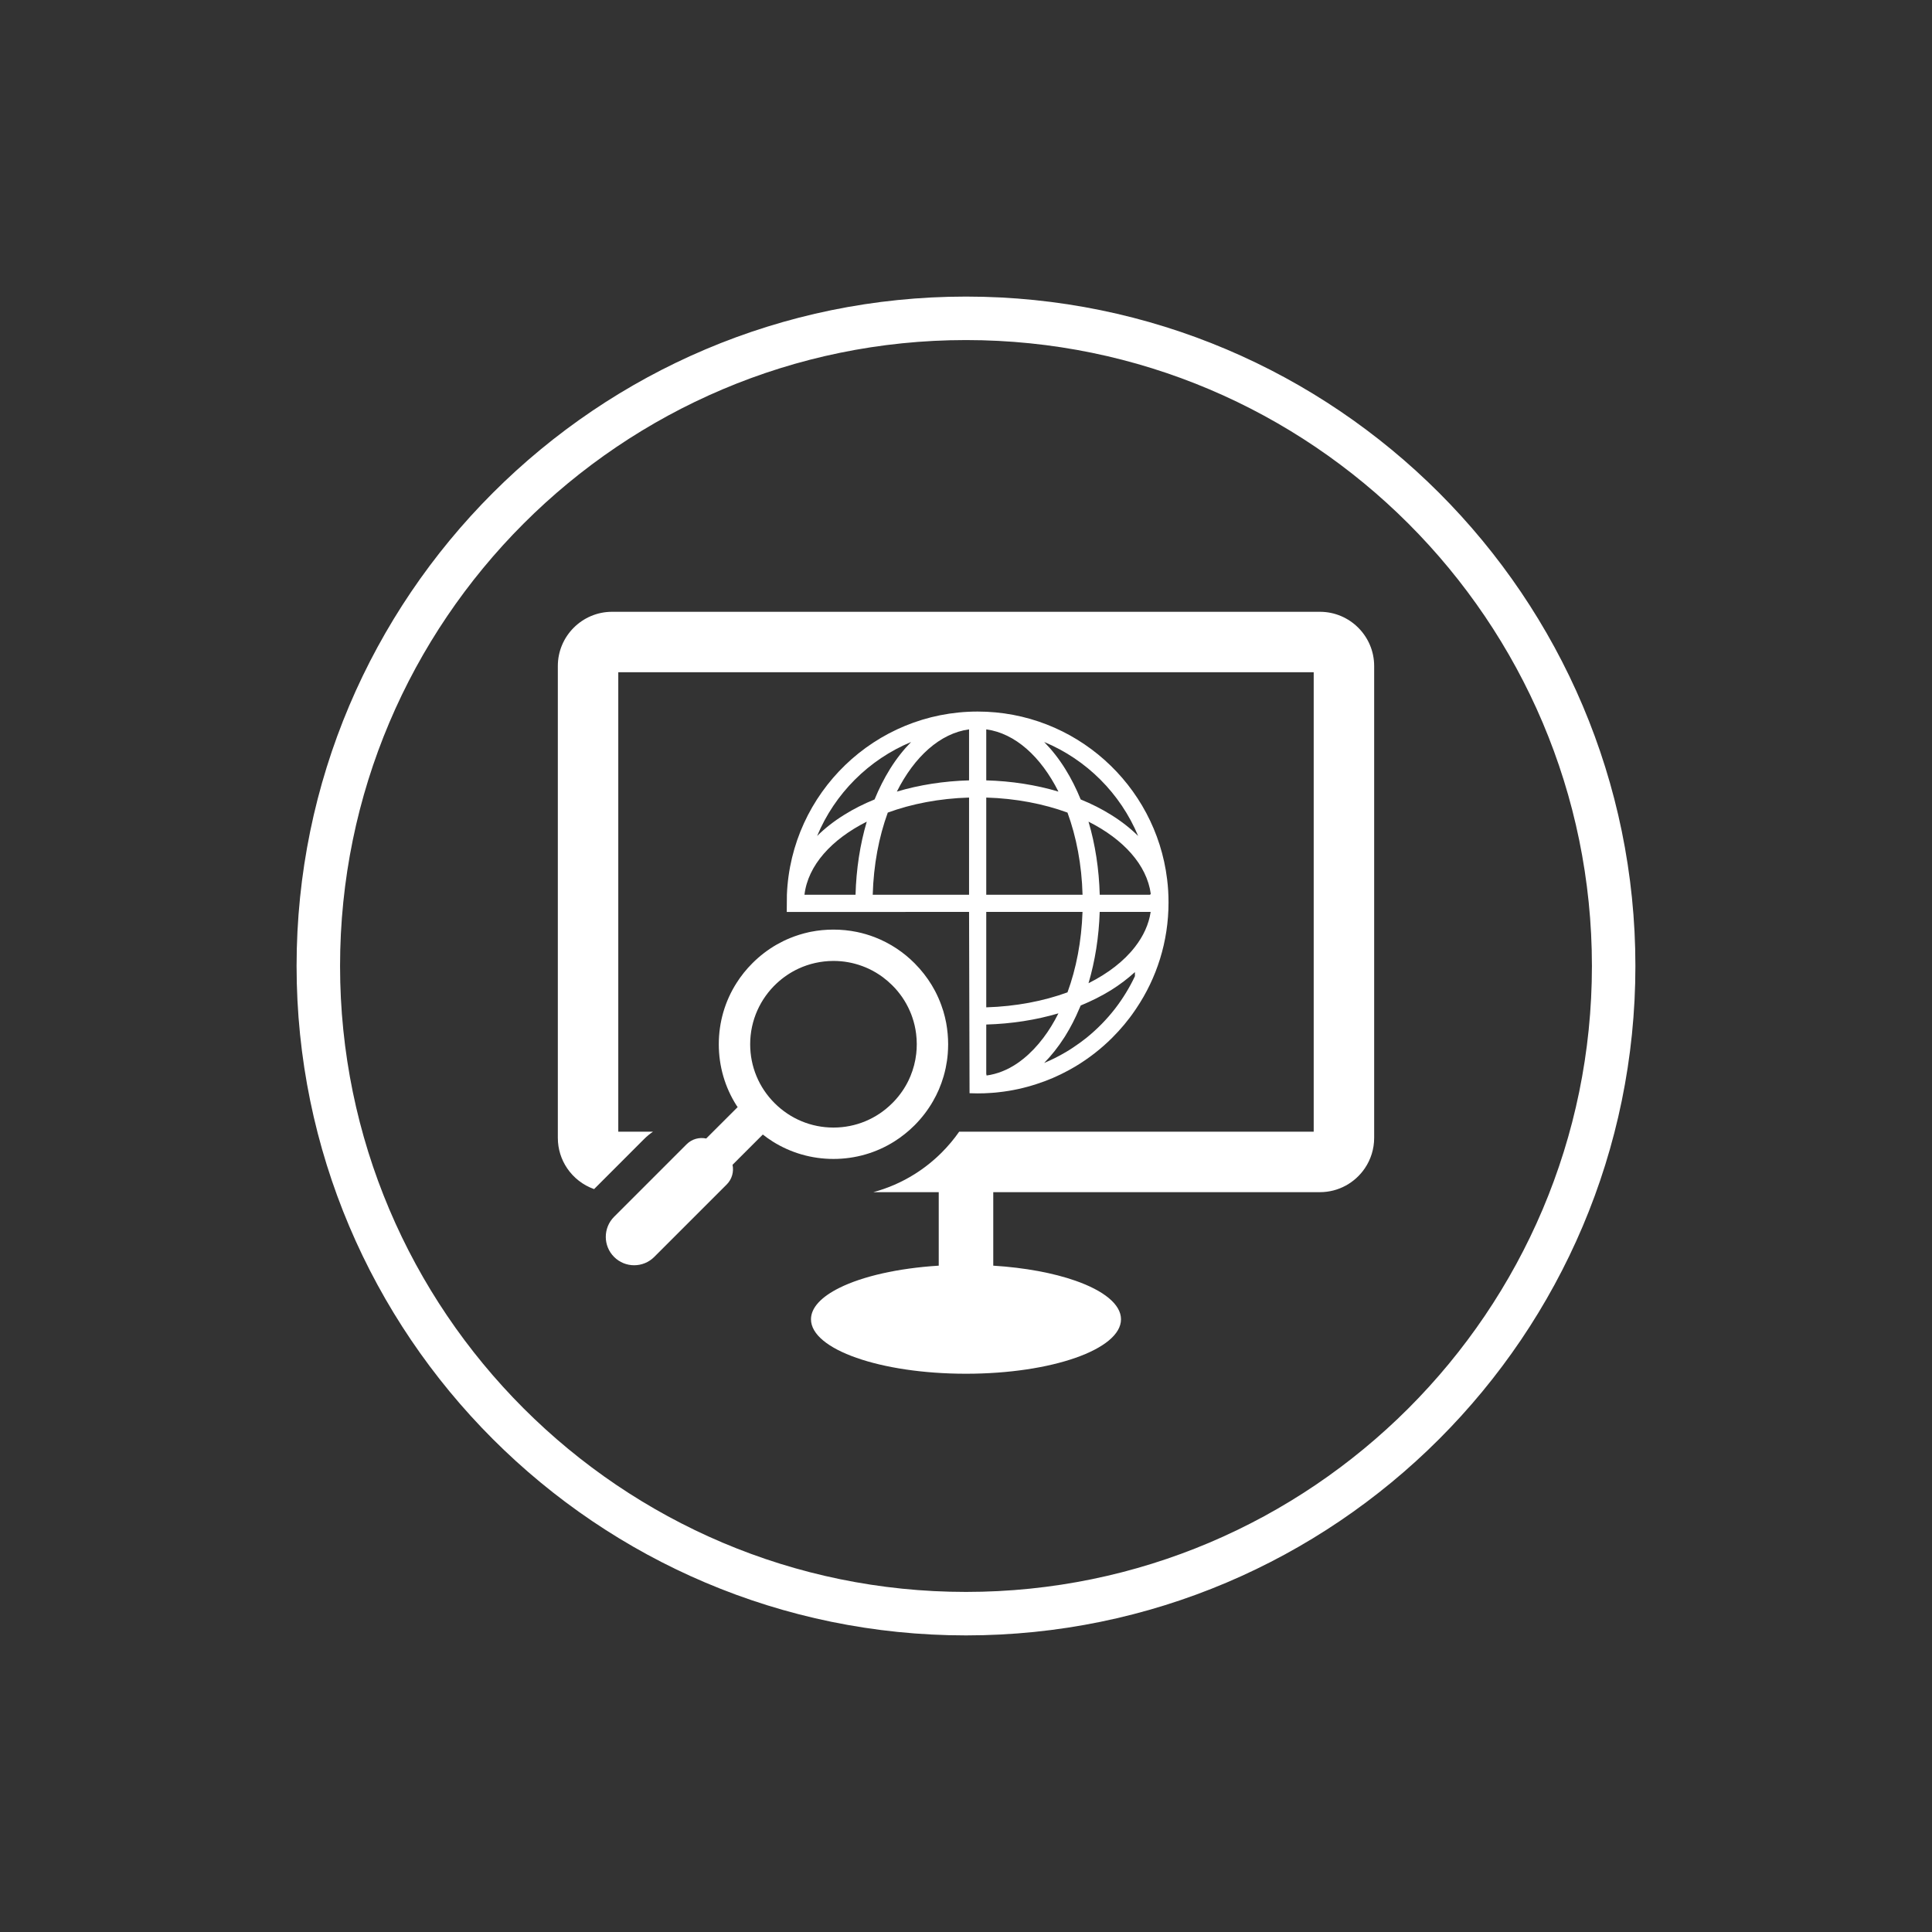
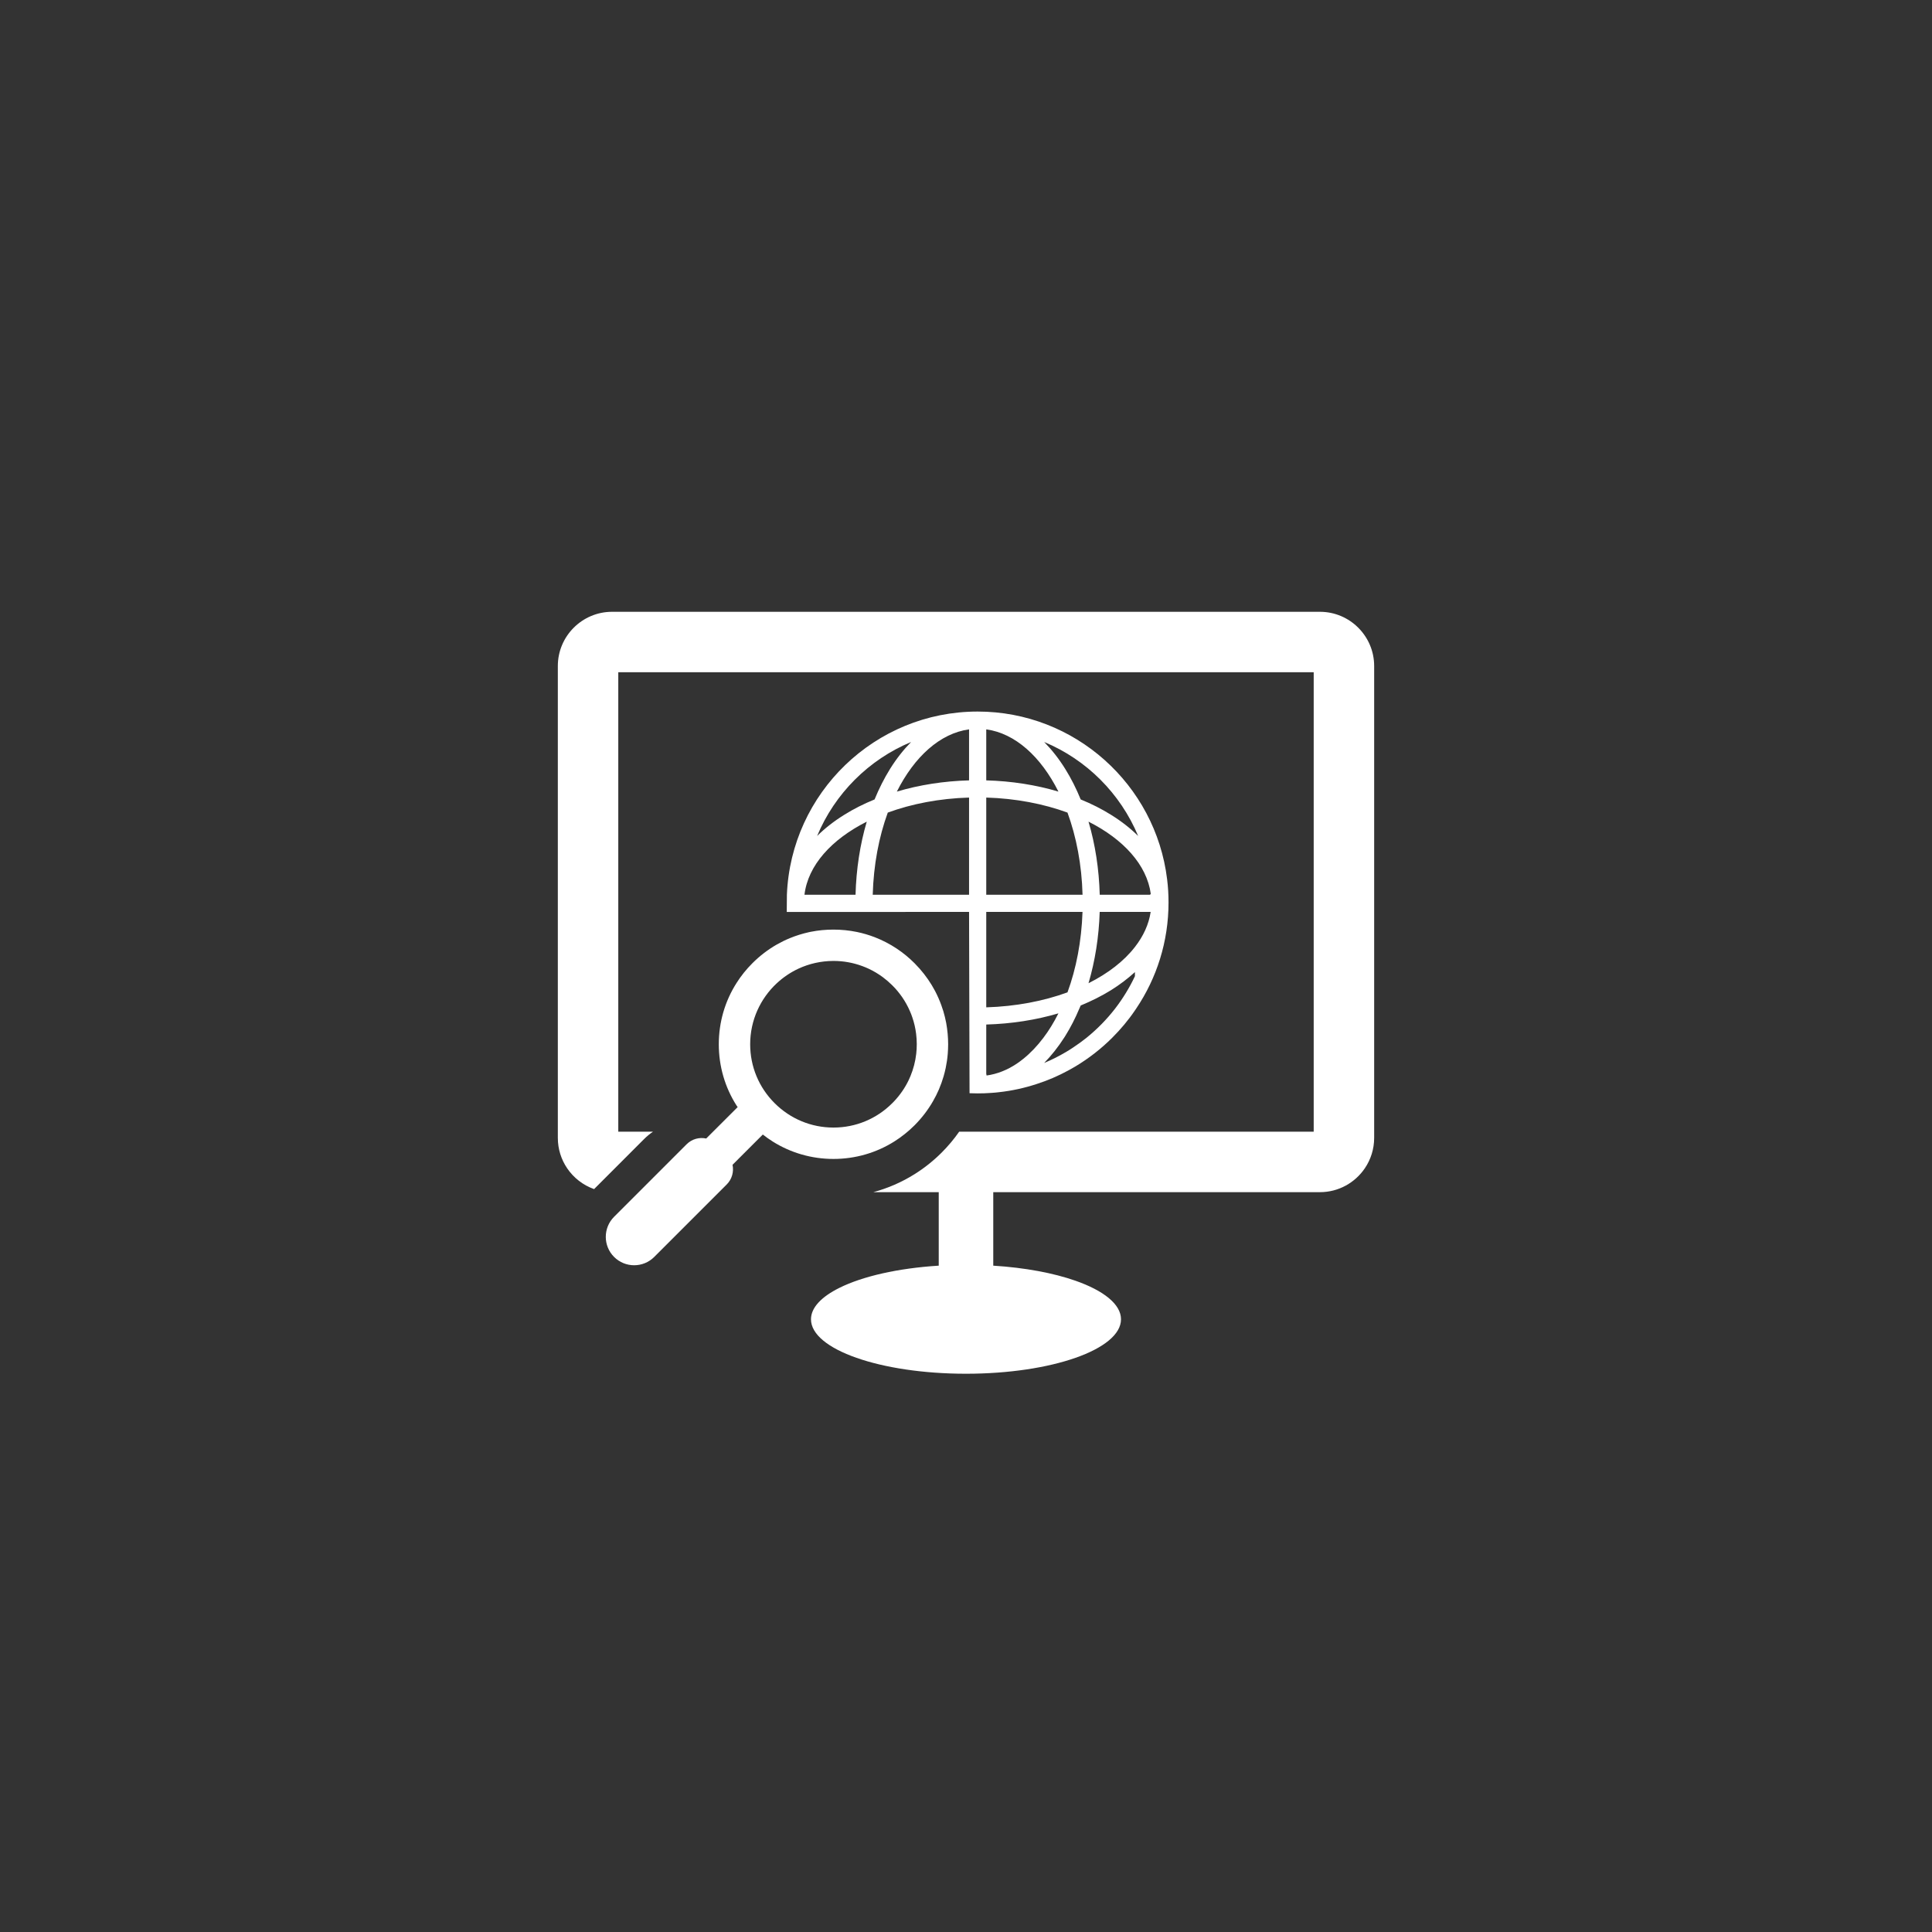
<svg xmlns="http://www.w3.org/2000/svg" width="1200" zoomAndPan="magnify" viewBox="0 0 900 900" height="1200" preserveAspectRatio="xMidYMid meet" version="1.0">
  <rect x="0" y="0" width="900" height="900" fill="#333333" stroke="none" />
  <defs>
    <clipPath id="37abe25970">
-       <path d="M 138.16 138.16 L 762 138.16 L 762 762 L 138.16 762 Z M 138.16 138.16 " clip-rule="nonzero" />
-     </clipPath>
+       </clipPath>
  </defs>
  <g clip-path="url(#37abe25970)">
    <path fill="#ffffff" d="M 449.996 741.578 C 289.223 741.578 158.414 610.77 158.414 449.996 C 158.414 289.207 289.223 158.414 449.996 158.414 C 610.77 158.414 741.578 289.207 741.578 449.996 C 741.578 610.77 610.77 741.578 449.996 741.578 Z M 449.996 138.16 C 278.047 138.16 138.16 278.047 138.16 449.996 C 138.16 621.945 278.047 761.832 449.996 761.832 C 621.945 761.832 761.832 621.945 761.832 449.996 C 761.832 278.047 621.945 138.16 449.996 138.16 " fill-opacity="1" fill-rule="nonzero" />
  </g>
  <path fill="#ffffff" d="M 349.461 486.461 C 349.461 475.254 354.223 465.148 361.84 458.055 C 364.828 455.277 368.254 452.953 371.988 451.215 C 376.941 448.926 382.449 447.66 388.246 447.641 L 388.262 447.641 C 392.926 447.641 397.457 448.469 401.711 450.047 C 402.668 450.402 403.629 450.793 404.57 451.23 C 406.91 452.32 409.148 453.652 411.262 455.211 C 412.805 456.363 414.281 457.629 415.68 459.027 C 416.555 459.887 417.367 460.781 418.133 461.707 C 418.879 462.602 419.562 463.512 420.227 464.453 C 421.656 466.531 422.891 468.738 423.879 471.047 C 424.305 471.988 424.676 472.961 425 473.938 C 425.848 476.391 426.43 478.938 426.754 481.523 C 426.949 483.098 427.062 484.688 427.062 486.312 C 427.062 486.363 427.062 486.41 427.062 486.461 C 427.062 487.938 426.984 489.414 426.82 490.859 C 426.414 494.5 425.488 498.008 424.109 501.336 C 423.832 502.004 423.539 502.652 423.23 503.301 C 421.527 506.824 419.27 510.105 416.508 513.031 C 416.246 513.324 415.973 513.598 415.68 513.875 C 408.355 521.215 398.609 525.262 388.262 525.262 C 377.918 525.262 368.172 521.215 360.832 513.875 C 353.492 506.551 349.461 496.805 349.461 486.461 Z M 388.262 539.879 C 398.414 539.879 408.145 537.051 416.555 531.773 C 419.934 529.645 423.117 527.113 426.023 524.219 C 429.402 520.824 432.277 517.074 434.602 513.031 C 435.641 511.242 436.566 509.391 437.379 507.508 C 438.238 505.496 438.969 503.449 439.586 501.336 C 439.945 500.07 440.27 498.785 440.543 497.488 C 441 495.328 441.324 493.102 441.504 490.859 C 441.617 489.398 441.68 487.938 441.68 486.461 C 441.68 484.801 441.602 483.145 441.453 481.523 C 441.309 479.848 441.062 478.176 440.773 476.52 C 440.414 474.668 439.977 472.832 439.441 471.047 C 439.148 470.105 438.84 469.16 438.5 468.254 C 437.688 466.012 436.727 463.836 435.625 461.707 C 433.656 457.973 431.238 454.465 428.395 451.23 C 427.633 450.371 426.836 449.527 426.023 448.699 C 423.457 446.133 420.68 443.859 417.727 441.895 C 414.508 439.75 411.066 437.977 407.477 436.582 C 404.797 435.559 402.02 434.73 399.176 434.145 C 395.621 433.414 391.965 433.043 388.262 433.043 C 384.676 433.043 381.148 433.383 377.723 434.062 C 377.398 434.129 377.09 434.195 376.781 434.258 C 373.777 434.926 370.867 435.836 368.043 436.988 C 365.914 437.848 363.852 438.871 361.84 440.008 C 357.746 442.348 353.93 445.27 350.5 448.699 C 347.676 451.523 345.191 454.609 343.113 457.906 C 337.719 466.367 334.844 476.195 334.844 486.461 C 334.844 496.707 337.719 506.535 343.113 514.996 C 343.258 515.254 343.469 515.484 343.633 515.727 L 328.98 530.359 C 325.781 529.676 322.324 530.57 319.84 533.055 L 286.07 566.82 C 280.906 572.004 280.906 580.367 286.07 585.531 C 291.238 590.695 299.602 590.695 304.766 585.531 L 338.547 551.75 C 341.016 549.281 341.91 545.805 341.246 542.605 L 355.344 528.508 C 356.836 529.676 358.379 530.766 359.973 531.773 C 368.383 537.051 378.113 539.879 388.262 539.879 " fill-opacity="1" fill-rule="nonzero" />
  <path fill="#ffffff" d="M 406.551 416.816 C 406.941 402.848 409.441 389.805 413.566 378.535 C 424.711 374.457 437.605 371.941 451.426 371.535 L 451.426 416.816 Z M 398.543 416.816 L 374.75 416.816 C 376.375 403.141 387.32 391.039 403.773 382.758 C 400.641 393.332 398.867 404.879 398.543 416.816 Z M 424.434 345.645 C 420.91 349.234 417.594 353.41 414.605 358.215 C 411.879 362.602 409.492 367.344 407.41 372.41 C 402.379 374.457 397.633 376.844 393.25 379.59 C 388.441 382.578 384.234 385.875 380.645 389.434 C 388.879 369.668 404.699 353.848 424.434 345.645 Z M 451.426 339.766 L 451.426 363.527 C 439.637 363.852 428.25 365.641 417.789 368.758 C 425.977 352.469 437.93 341.602 451.426 339.766 Z M 459.434 477.266 C 471.242 476.926 482.609 475.141 493.055 472.055 C 490.957 476.227 488.637 480.043 486.07 483.422 C 483.195 487.254 480.059 490.535 476.73 493.215 C 475.738 494.027 474.715 494.758 473.711 495.457 C 469.293 498.43 464.531 500.328 459.598 501.012 C 459.547 500.77 459.48 500.492 459.434 500.23 Z M 459.434 424.805 L 504.277 424.805 C 503.82 438.449 501.336 451.23 497.277 462.277 C 486.133 466.352 473.238 468.836 459.434 469.258 Z M 459.434 371.535 C 473.238 371.941 486.133 374.457 497.277 378.535 C 501.402 389.805 503.934 402.848 504.293 416.816 L 459.434 416.816 Z M 459.434 339.766 C 472.914 341.602 484.883 352.469 493.055 368.758 C 482.609 365.641 471.242 363.852 459.434 363.527 Z M 530.199 389.434 C 526.609 385.875 522.402 382.578 517.594 379.59 C 513.207 376.844 508.465 374.457 503.43 372.41 C 501.352 367.344 498.98 362.602 496.238 358.215 C 493.25 353.41 489.934 349.234 486.41 345.645 C 506.16 353.848 521.965 369.668 530.199 389.434 Z M 535.719 416.816 L 512.301 416.816 C 511.973 404.879 510.203 393.332 507.07 382.758 C 523.344 390.961 534.242 402.898 536.078 416.395 C 535.93 416.539 535.832 416.652 535.719 416.816 Z M 528.688 441.145 C 523.621 447.691 516.18 453.457 507.07 458.02 C 510.121 447.691 511.91 436.469 512.281 424.805 L 536.027 424.805 C 535.152 430.621 532.617 436.109 528.688 441.145 Z M 528.688 454.754 C 526.168 460.117 523.051 465.184 519.477 469.828 C 515.562 474.879 511.098 479.426 506.16 483.422 C 504.145 485.031 502.066 486.539 499.922 487.953 C 498.883 488.652 497.828 489.332 496.738 489.969 C 493.441 491.934 489.984 493.688 486.41 495.164 C 489.738 491.77 492.875 487.84 495.75 483.355 C 495.93 483.098 496.09 482.855 496.238 482.594 C 498.723 478.629 500.883 474.375 502.781 469.875 C 503.008 469.391 503.203 468.887 503.43 468.398 C 508.465 466.32 513.207 463.949 517.594 461.234 C 521.75 458.637 525.453 455.797 528.688 452.84 Z M 451.652 509.262 C 451.652 509.262 454.172 509.344 455.422 509.344 C 457.551 509.344 459.676 509.277 461.738 509.117 C 463.008 509.051 464.242 508.922 465.477 508.773 C 471.484 508.109 477.281 506.824 482.871 504.992 C 488.035 503.336 493.004 501.191 497.699 498.641 C 498.785 498.055 499.844 497.453 500.914 496.82 C 507.184 493.055 512.965 488.57 518.129 483.406 C 522.043 479.492 525.602 475.27 528.688 470.703 C 528.914 470.395 529.125 470.086 529.32 469.777 C 538.836 455.648 544.344 438.645 544.344 420.422 C 544.344 416.734 544.133 413.098 543.68 409.539 C 538.316 365.59 500.785 331.469 455.422 331.469 C 407.574 331.469 368.465 369.406 366.566 416.816 L 366.5 424.824 L 451.426 424.805 L 451.652 509.262 " fill-opacity="1" fill-rule="nonzero" />
  <path fill="#ffffff" d="M 614.879 285 L 285.113 285 C 271.195 285 259.859 296.336 259.859 310.254 L 259.859 530.066 C 259.859 535.297 261.449 540.152 264.18 544.199 C 267.199 548.648 271.586 552.105 276.75 553.926 L 300.105 530.555 C 301.371 529.289 302.754 528.168 304.199 527.176 L 288.02 527.176 L 288.02 313.164 L 611.973 313.164 L 611.973 527.176 L 446.828 527.176 C 444.426 530.637 441.699 533.867 438.691 536.891 C 434.859 540.723 430.621 544.102 426.09 546.941 C 420.098 550.711 413.617 553.52 406.844 555.355 L 437.297 555.355 L 437.297 589.594 C 418.262 590.777 401.824 594.578 391.074 599.906 C 382.707 604.047 377.789 609.113 377.789 614.57 C 377.789 628.59 410.109 639.941 449.996 639.941 C 489.887 639.941 522.207 628.59 522.207 614.57 C 522.207 607.555 514.07 601.188 500.945 596.594 C 490.73 593.02 477.492 590.52 462.699 589.594 L 462.699 555.355 L 614.879 555.355 C 623.57 555.355 631.27 550.922 635.816 544.199 C 638.543 540.152 640.137 535.297 640.137 530.066 L 640.137 310.254 C 640.137 296.336 628.801 285 614.879 285 " fill-opacity="1" fill-rule="nonzero" />
</svg>